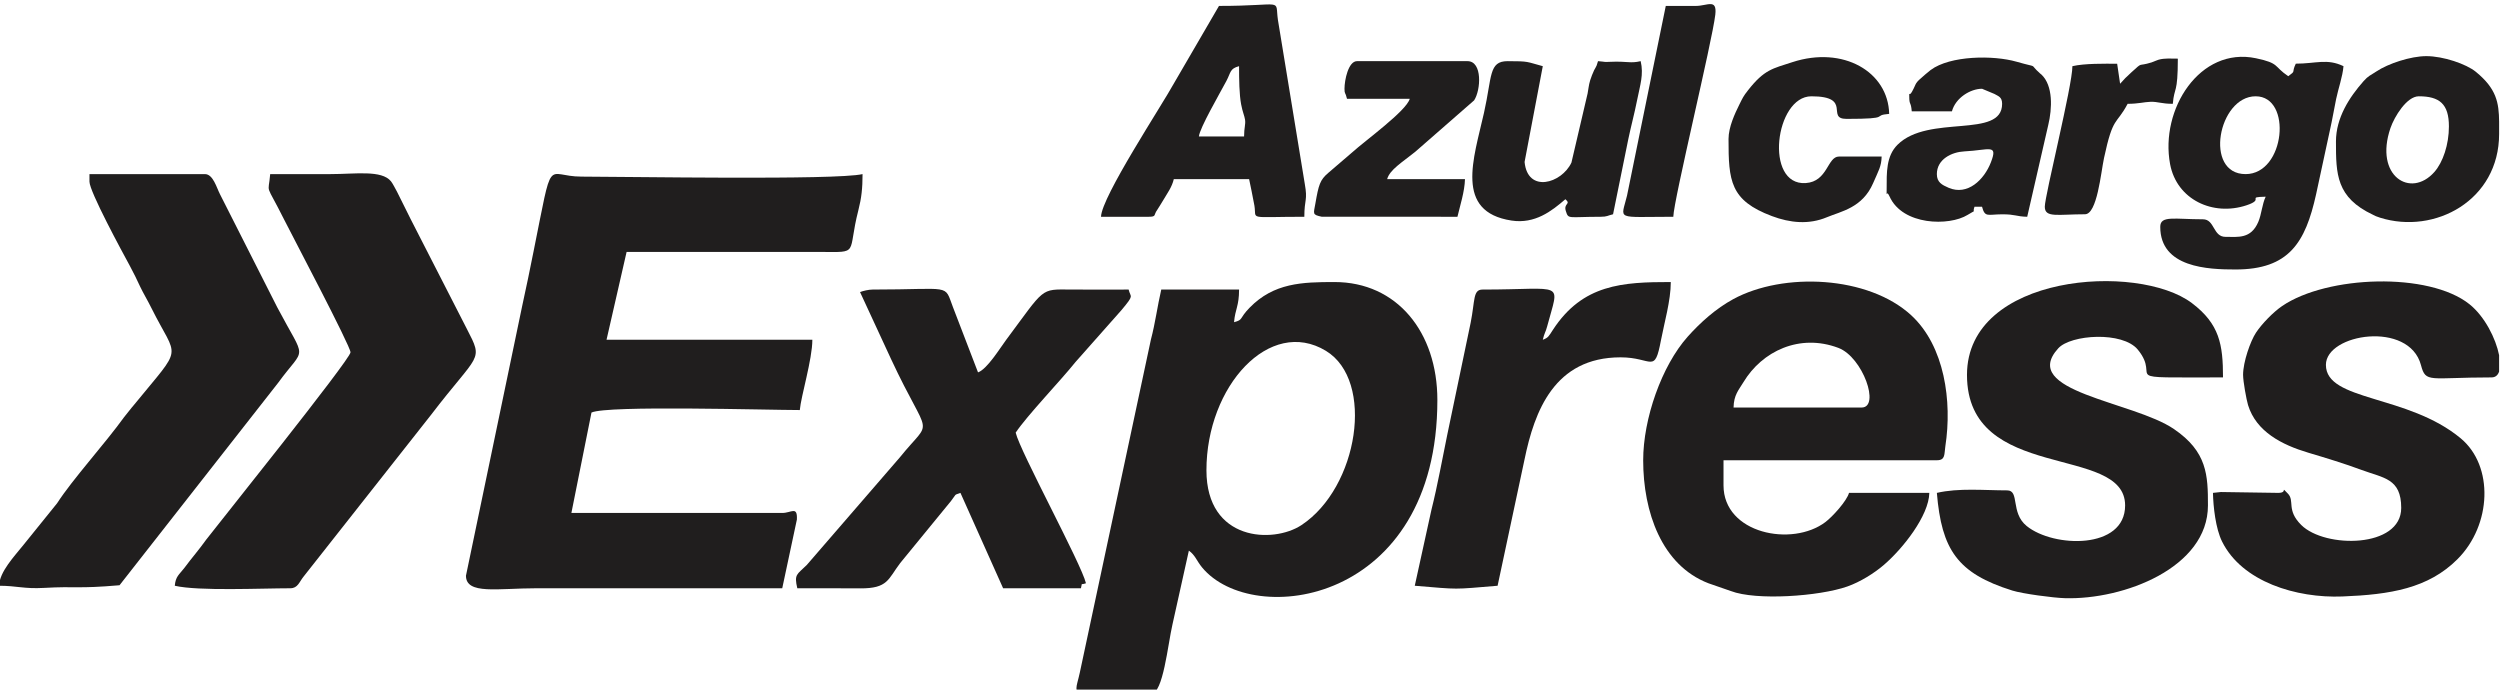
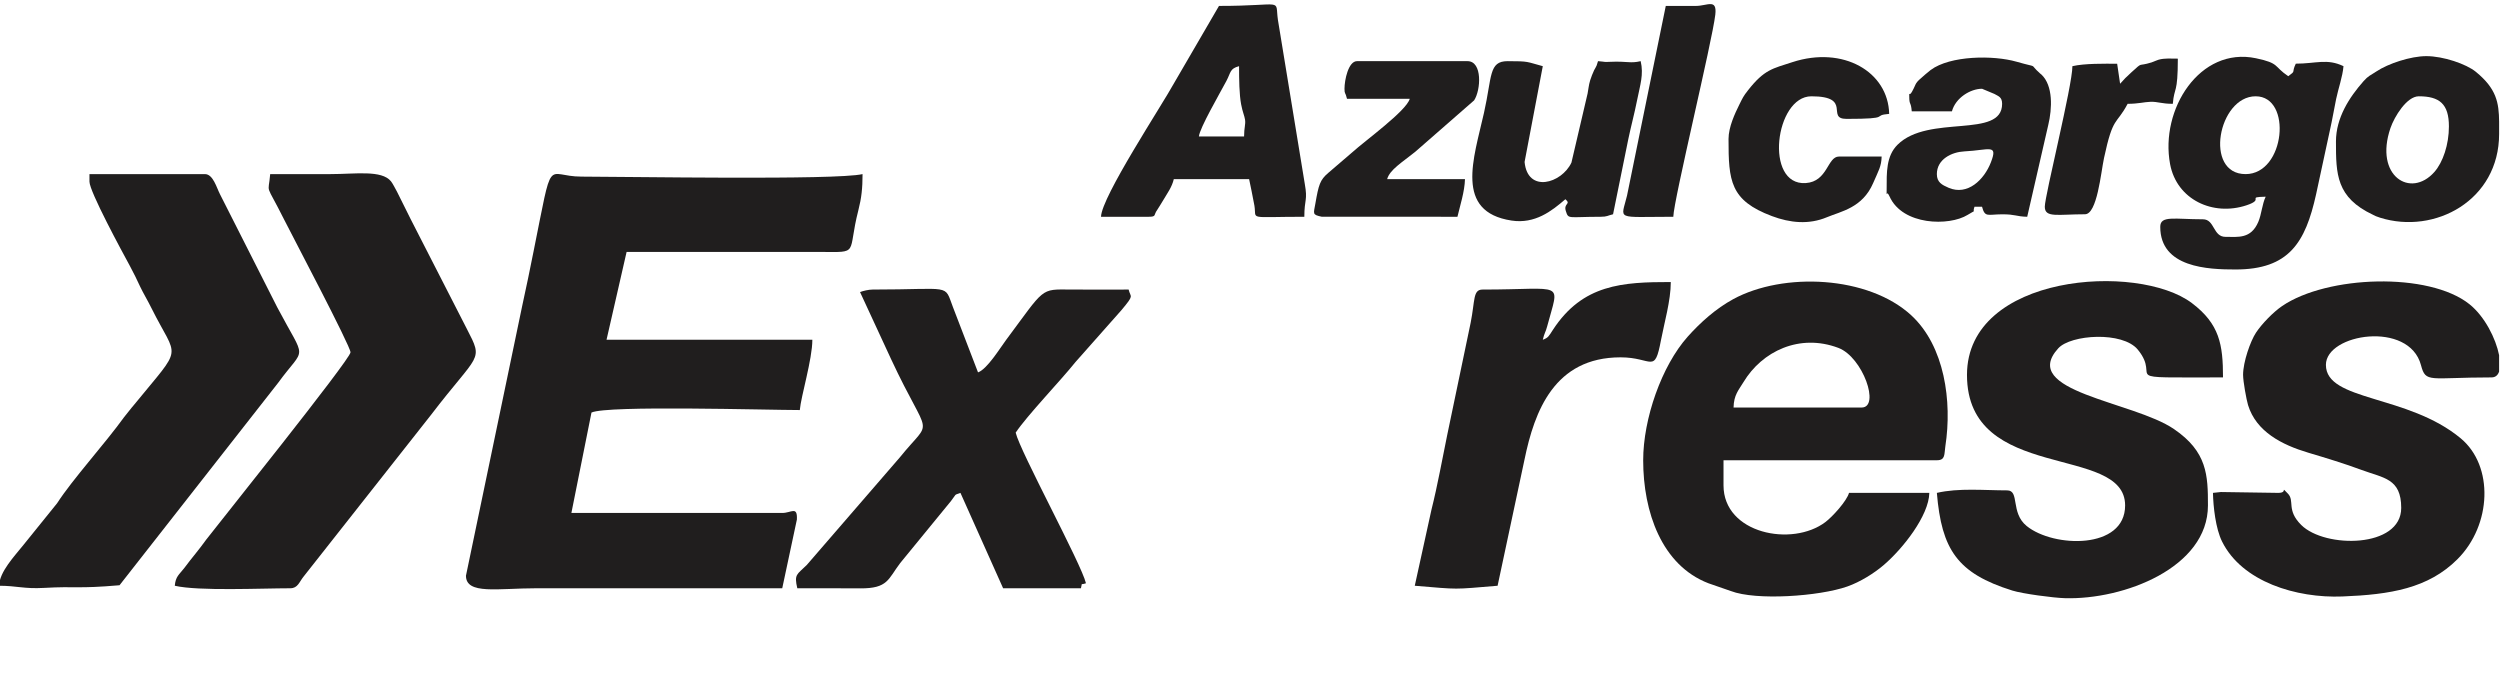
<svg xmlns="http://www.w3.org/2000/svg" xml:space="preserve" width="49.748mm" height="13.722mm" version="1.1" shape-rendering="geometricPrecision" text-rendering="geometricPrecision" image-rendering="optimizeQuality" fill-rule="evenodd" clip-rule="evenodd" viewBox="0 0 4974.84 1372.18">
  <g id="Camada_x0020_1">
    <g id="_2112065415408">
      <path fill="#201E1E" d="M927.24 1145.62c0,38.23 63.65,24.97 139.86,24.97 163.17,0 326.33,0 489.5,0l29.14 -136.71c1.31,-27.74 -11.11,-13.13 -29.14,-13.13l-419.57 0 39.96 -199.8c30.59,-14.68 349.96,-4.99 414.57,-4.99 2.27,-27.27 24.97,-100.87 24.97,-139.86l-409.57 0 39.95 -174.82 384.63 0.02c80.51,0.45 53.81,5.73 76.61,-83.22 6.15,-24.01 8.28,-43.37 8.28,-71.64 -53.11,12.37 -470.72,4.99 -559.42,4.99 -72.66,0 -55.43,-48.46 -95.37,149.38 -7.19,35.62 -14.14,70.36 -22.4,107.47l-112 537.34z" />
-       <path fill="#201E1E" d="M2400.73 935.83c0,-167.72 126.09,-305.46 237.71,-237.71 97.93,59.44 64.72,271.99 -48.68,346.83 -56.11,37.03 -189.03,32.38 -189.03,-109.12zm-109.89 444.54l-133.03 0c-23.63,-2.73 -15.37,-12.37 -9.05,-42l141.5 -662.85c8.64,-32.54 12.94,-66.59 20.56,-99.32l154.84 0c0,33.28 -7.81,38.73 -9.99,64.94 19.12,-5.11 9.29,-6.62 31.03,-28.91 48.15,-49.35 104.66,-51.01 168.76,-51.01 124.63,0 204.8,99.9 204.8,234.76 0,406.55 -367.34,455.2 -468.13,333.26 -11.09,-13.42 -13.33,-24.02 -26.37,-33.57l-32.69 147.12c-9.14,39.3 -18.53,137.58 -42.23,137.58z" />
      <path fill="#201E1E" d="M3704.38 810.96l-254.73 0c0.56,-25.38 10.35,-34.91 19.6,-50.32 37.09,-61.79 111.7,-97.54 189,-68.37 48.66,18.36 83.85,118.69 46.13,118.69zm-434.55 104.89c0,102.74 36.76,208.97 129.83,244.79l44.5 15.44c50.17,19.36 175.83,10.67 231.77,-8.97 25.91,-9.1 53.57,-26.53 72.33,-42.55 38.01,-32.42 89.97,-98.02 90.99,-143.77l-159.84 0c-4.26,15.94 -32.68,47.24 -46.88,58.01 -66.22,50.19 -202.86,23.27 -202.86,-73l0 -49.95 424.56 0c17.39,0 14.42,-11.92 16.91,-28.05 13.7,-88.92 -1.29,-199.12 -68,-260.51 -85.42,-78.61 -254.24,-86.4 -354.31,-31.93 -34.08,18.55 -65.16,46.27 -90.35,74.49 -52.1,58.4 -88.65,163.61 -88.65,246z" />
      <path fill="#201E1E" d="M697.48 701.08c0,13.85 -271.99,352.62 -286.89,372.42 -8.35,11.1 -13.17,18.07 -21.64,28.32 -8.68,10.5 -13.75,17.47 -21.89,28.05 -10.74,13.94 -17.67,17.09 -19.22,35.73 47.12,10.97 173.8,4.99 229.77,4.99 15.14,0 17.77,-12.52 26.59,-23.35l253.17 -321.24c96.02,-125.66 105.45,-106.09 71.6,-171.61l-111.61 -218.04c-7.4,-14.8 -13.48,-27.1 -21.59,-43.34 -4.49,-8.99 -7.07,-14.55 -11.98,-22.99 -2.33,-3.99 -3.63,-6.59 -5.76,-9.23 -18.54,-22.95 -70.96,-14.35 -120.51,-14.35 -39.96,0 -79.91,0 -119.87,0 -3.64,43.7 -11.05,12.87 28.3,91.57 13.67,27.33 131.53,250.67 131.53,263.07z" />
      <path fill="#201E1E" d="M178.02 361.42c0,19.69 64.68,138.77 80.97,168.78 8.4,15.48 12.01,23.56 19.85,40.08 6.43,13.56 14.35,26.36 22.39,42.54 52.56,105.79 65.12,70.57 -34.14,192.32 -0.65,0.8 -1.6,1.93 -2.26,2.73 -0.66,0.79 -1.65,1.89 -2.31,2.68l-15.52 19.45c-37.92,52.68 -102.97,124.14 -133.32,171.36l-66.94 82.91c-17.78,22.34 -47.92,53.6 -48.54,81.33 35.21,0 49.72,6.52 89.22,4.28 65.47,-3.7 65.03,2.05 150.43,-5.29l315.59 -402.76c55.21,-75.82 56.94,-39.19 -1.54,-149.94l-114.17 -225.47c-6.81,-13.15 -13.64,-39.98 -29.95,-39.98l-229.76 0 0 14.98z" />
      <path fill="#201E1E" d="M3914.17 746.03c0,215.85 314.68,136.52 314.68,259.73 0,88.22 -142.27,84.42 -195.84,41 -32.84,-26.62 -13.51,-70.97 -38.92,-70.97 -45.18,0 -96.4,-5.13 -139.86,5 9.39,112.8 40.69,160.13 150.26,194.38 20.16,6.3 81.12,14.49 104.76,15.16 116.96,3.33 284.42,-60.62 284.42,-184.57 0,-59.84 -1.28,-106.78 -67.73,-152.04 -81.47,-55.48 -309.11,-74.16 -230.06,-160.7 24.98,-27.35 128.04,-34.19 158.24,2.76 49.57,60.67 -50.41,55.24 169.52,55.24 0,-65.36 -6.82,-106.22 -61.89,-147.88 -107.12,-81.04 -447.58,-58.25 -447.58,142.89z" />
      <path fill="#201E1E" d="M4463.6 746.03c0,12.9 6.68,49.65 9.88,60.05 16.25,52.89 67.29,79.13 119.99,94.79 35.46,10.54 72.81,21.95 105.67,34.19 44,16.39 79.14,16.69 79.14,75.69 0,80.24 -151.64,80.81 -198.85,34.02 -30.42,-30.15 -12.37,-48.21 -26.88,-62.73 -16.05,-16.05 1.55,-1.25 -19.02,-1.25l-114.06 -1.71c-0.35,0 -13.02,1.48 -15.81,1.71 0.62,27.72 5.26,70.85 18.11,96.78 39.8,80.35 147.86,112.98 239.47,109.38 95.23,-3.74 170.75,-15.98 229,-74.22 68.18,-68.19 72.53,-185.52 6.51,-240.43 -105.81,-88.01 -268.32,-73.34 -268.32,-146.25 0,-62.11 165.61,-88.53 189.2,0.6 9.64,36.4 15.87,24.37 140.46,24.37 7.62,0 12.5,-4.33 14.99,-11.59l0 -32.62c-6.54,-33.31 -28.68,-77.26 -59.07,-101.51 -80.78,-64.45 -283.19,-57.28 -372.68,3.68 -17.84,12.15 -40.48,35.57 -51.96,52.92 -11.21,16.95 -25.77,58.33 -25.77,84.13z" />
      <path fill="#201E1E" d="M1711.44 581.2l61.63 133.17c77.66,166.59 84.34,112.8 17.55,195.76l-185.32 214.27c-19.6,19.3 -25.31,17.99 -18.73,46.19 41.7,0 83.38,-0.07 125.08,0.21 55.5,0.37 55.41,-18.31 79.61,-50.25l101.18 -123.6c11.69,-15 5.02,-11.18 18.79,-16.16l84.91 189.8 154.84 0c3.45,-12.98 -1.85,-5.57 9.99,-9.99 -8.91,-38.25 -131.11,-262.16 -139.85,-299.69 23.05,-34.43 88.81,-102.74 119.13,-140.6l91.51 -103.35c26.29,-31.44 17.94,-24.38 14.13,-40.76 -38.28,0 -76.66,0.27 -114.92,-0.04 -61.81,-0.5 -50.79,-4.54 -129.14,100.63 -12,16.11 -37.3,57.61 -55.63,64.24l-49.9 -129.91c-17.99,-47.22 -0.73,-34.92 -159.89,-34.92 -7.87,0 -18.93,2.65 -24.97,5z" />
      <path fill="#201E1E" d="M3070.04 676.1c3.14,-13.5 5.61,-14.9 8.63,-26.33 24.57,-93.02 37.27,-73.57 -128.51,-73.57 -19.46,0 -14.78,21.6 -23.69,66.22l-46.6 223.12c-9.61,46.44 -19.19,100.55 -31.31,148.51l-33.26 151.55c90.75,7.55 74.09,7.55 164.83,0l53.55 -251.14c19.82,-96.4 59.44,-203.4 191.2,-203.4 63.76,0 67.33,34.63 80.42,-34.45 6.3,-33.24 19.48,-78.53 19.48,-115.39 -96.03,0 -175.29,4.21 -234.56,95.1 -8.2,12.59 -9.11,15.77 -20.18,19.78z" />
      <path fill="#201E1E" d="M4468.6 346.44c-83.62,0 -54.44,-154.84 19.98,-154.84 73.46,0 58.84,154.84 -19.98,154.84zm39.96 44.95c-7.16,14.92 -8.16,34.92 -14.72,50.22 -14.66,34.19 -40.2,29.7 -65.2,29.7 -25.25,0 -21.22,-34.96 -44.95,-34.96 -56.84,0 -84.92,-8.06 -84.92,14.98 0,81.43 95.22,84.91 149.85,84.91 106.39,0 138.92,-53.52 160.22,-149.45l27.47 -127.38c5.26,-23.42 7.9,-40.29 12.46,-62.46 4.2,-20.42 12.88,-44.34 14.63,-65.29 -32.89,-15.78 -54.62,-4.99 -94.9,-4.99 -9.38,19.53 1.51,12.88 -14.99,24.97 -29.56,-19.79 -16.39,-25.67 -64.37,-35.76 -111.68,-23.47 -191.18,101.8 -170.79,210.74 13.2,70.49 85.11,104.24 152.29,81.8 37.59,-12.57 -2.55,-16.12 37.92,-17.03z" />
      <path fill="#201E1E" d="M2475.65 271.52l-89.91 0c1.36,-16.33 41.12,-84.82 54.61,-110.23 9.33,-17.58 6.68,-24.65 25.31,-29.63 0,26.97 0.38,55.93 4.1,75.88 2.84,15.24 6.68,22.9 7.82,30.62 1.42,9.65 -1.93,15.54 -1.93,33.36zm-49.95 -259.74l-88.19 151.56c-25.17,46.12 -145.69,228.51 -146.57,268.01l94.91 0c15.93,0 9.49,-3.71 16.68,-13.29l5.79 -9.19c1.75,-2.8 4.38,-7.05 5.68,-9.3 8.96,-15.35 18.03,-26.99 21.79,-43.14l149.85 0c2.98,12.81 6.88,34.1 9.21,45.79 0.3,1.53 1.14,5.7 1.37,7.1 4.86,28.94 -16.23,22.03 99.31,22.03 0,-35.68 6.94,-31.64 0.88,-65.58l-53.47 -326.41c-6.23,-44 15.25,-27.58 -117.24,-27.58z" />
      <path fill="#201E1E" d="M3854.23 346.44c0,-29.67 29.57,-43.95 54.71,-45.2 49.75,-2.46 67.39,-15.8 52.76,21.93 -13.3,34.31 -46.31,66.83 -84.21,50.43 -13.14,-5.69 -23.26,-10.91 -23.26,-27.16zm-54.94 -154.84c0,18.81 3.28,9.44 4.99,29.97l79.92 0c7.21,-26.99 36.84,-44.96 59.94,-44.96l24.66 10.31c7.81,4.59 15.3,5.98 15.3,19.66 0,70.36 -146.51,20.03 -208.2,81.51 -22.66,22.58 -21.57,55.16 -21.57,88.32 0,21.6 -1.23,-1.26 5.67,14.31 25.8,58.16 119.04,59.54 155.42,36.89 20.08,-12.51 8.42,-1.56 13.73,-16.24l14.99 0c5.82,21.8 11.04,15.2 39.86,15.08 26.86,-0.11 27.87,4.41 50.04,4.9l41.93 -182.87c7.81,-32.59 9.85,-77.96 -13.64,-100.15 -0.75,-0.71 -1.99,-1.54 -2.77,-2.23 -24.29,-21.54 1.15,-9.56 -46.64,-23.28 -46.47,-13.34 -132.16,-12.44 -171.03,16.48l-10.96 9.02c-22.98,19.51 -15.6,15.09 -26.02,33.92 -6.25,11.28 -5.62,-1.83 -5.62,9.36z" />
      <path fill="#201E1E" d="M4813.24 191.6c41.23,0 59.94,15.26 59.94,59.94 0,35.76 -11.66,71.21 -29.05,90.82 -47.06,53.06 -119.85,8.11 -87.34,-87.33 7.88,-23.12 32.59,-63.43 56.45,-63.43zm159.84 50.83l0 24.09c0,132.1 -127.95,200.74 -236.65,166.73 -9.47,-2.97 -8.46,-3.11 -14.19,-5.8 -73.52,-34.53 -73.83,-81.04 -73.83,-145.94 0,-47.14 26.65,-87.99 54.87,-119.95 9.66,-10.94 13.29,-11.17 25.57,-19.39 23.44,-15.68 68.36,-30.49 99.38,-30.49 33.8,0 79.57,15.68 98.6,31.26 41.15,33.69 45.83,61.28 46.25,99.49z" />
      <path fill="#201E1E" d="M3114.99 396.39c12.15,10.48 -4.17,7.74 0.96,23.65 5.43,16.87 3.64,11.31 68.97,11.31 13.49,0 13.77,-2.38 24.97,-4.99l30.33 -149.49c5.17,-25 12.07,-50.07 17.48,-77.42 6.17,-31.16 13.37,-51.01 7.14,-77.78 -21.62,5.04 -24.84,-0.34 -62.11,1.37 -12.34,0.57 -5.26,0.09 -22.8,-1.37 -4.31,16.11 -4.88,9.34 -12,27.96 -6.1,15.92 -5.66,18.45 -8.69,36.27l-32.19 137.63c-19.57,41.64 -87.22,61.33 -93.24,-1.26l36.23 -190.61c-32.87,-8.78 -26.59,-9.99 -69.93,-9.99 -37.93,0 -30.78,30.24 -47.07,102.78 -20.44,91.03 -59.35,197.07 54.89,214.43 46.45,7.06 79.83,-18.82 107.06,-42.49z" />
      <path fill="#201E1E" d="M2675.45 176.61c0,11.45 1.69,5.81 4.99,19.98l124.87 0c-6.36,23.81 -89.48,83.86 -113.8,105.98l-48.39 41.51c-16.46,13.99 -19.13,23.7 -25.53,60.53 -3.68,21.13 -6.86,22.55 12.72,26.69l269.9 0.05c5.01,-21.47 14.44,-50.42 14.99,-74.92l-154.84 0c4.98,-18.66 30.35,-33.75 55.67,-54.21l117.33 -102.47c13.52,-20.27 16.98,-78.08 -13.17,-78.08l-219.77 0c-17.33,0 -24.97,37.71 -24.97,54.94z" />
      <path fill="#201E1E" d="M3439.66 276.51c0,83.47 3.03,122.19 86.28,153.47 36.31,13.65 73.66,17.32 109.44,2.3 28.12,-11.8 70.75,-18.56 92.01,-67.83 10.64,-24.65 16.51,-33.22 16.95,-52.97l-84.91 0c-23.33,0 -22.09,49.92 -66.17,52.8 -82.84,5.42 -61.06,-172.68 11.23,-172.68 82.74,0 27.95,44.95 69.93,44.95 93.34,0 48.16,-6.93 84.91,-9.99 -1.87,-83.8 -91.61,-135.96 -192.77,-102.86 -39.15,12.81 -55.63,14.39 -88.48,56.38 -8.98,11.49 -10.12,14.33 -16.92,28.02 -8.77,17.64 -21.5,44.85 -21.5,68.41z" />
      <path fill="#201E1E" d="M3374.72 11.78l-59.93 0 -77.14 377.58c-12.01,49.85 -24.74,41.99 92.12,41.99 0.75,-33.65 77.54,-349.35 83.58,-402.19 3.75,-32.84 -15.88,-17.38 -38.63,-17.38z" />
      <path fill="#201E1E" d="M4218.85 166.63l-5.84 -39.82c-25.38,-0.11 -64.9,-0.78 -89.06,4.85 0,38.84 -54.94,257.42 -54.94,279.71 0,22.62 25.62,14.99 79.92,14.99 24.27,0 31.66,-82.52 37.93,-111.92 18.15,-85.09 24.06,-64.55 46.98,-107.86 21.66,0 32.7,-3.62 45.42,-4 15.25,-0.45 21.76,4 44.49,4 2.89,-34.81 9.99,-18.34 9.99,-89.9 -13.21,0 -25.76,-1.26 -37.94,2.02 -1.27,0.34 -2.46,0.92 -3.68,1.31l-10.79 4.2c-29.56,9.14 -15.43,-2.48 -40.11,19.82 -9.8,8.85 -14.86,13.96 -22.37,22.6z" />
    </g>
  </g>
</svg>